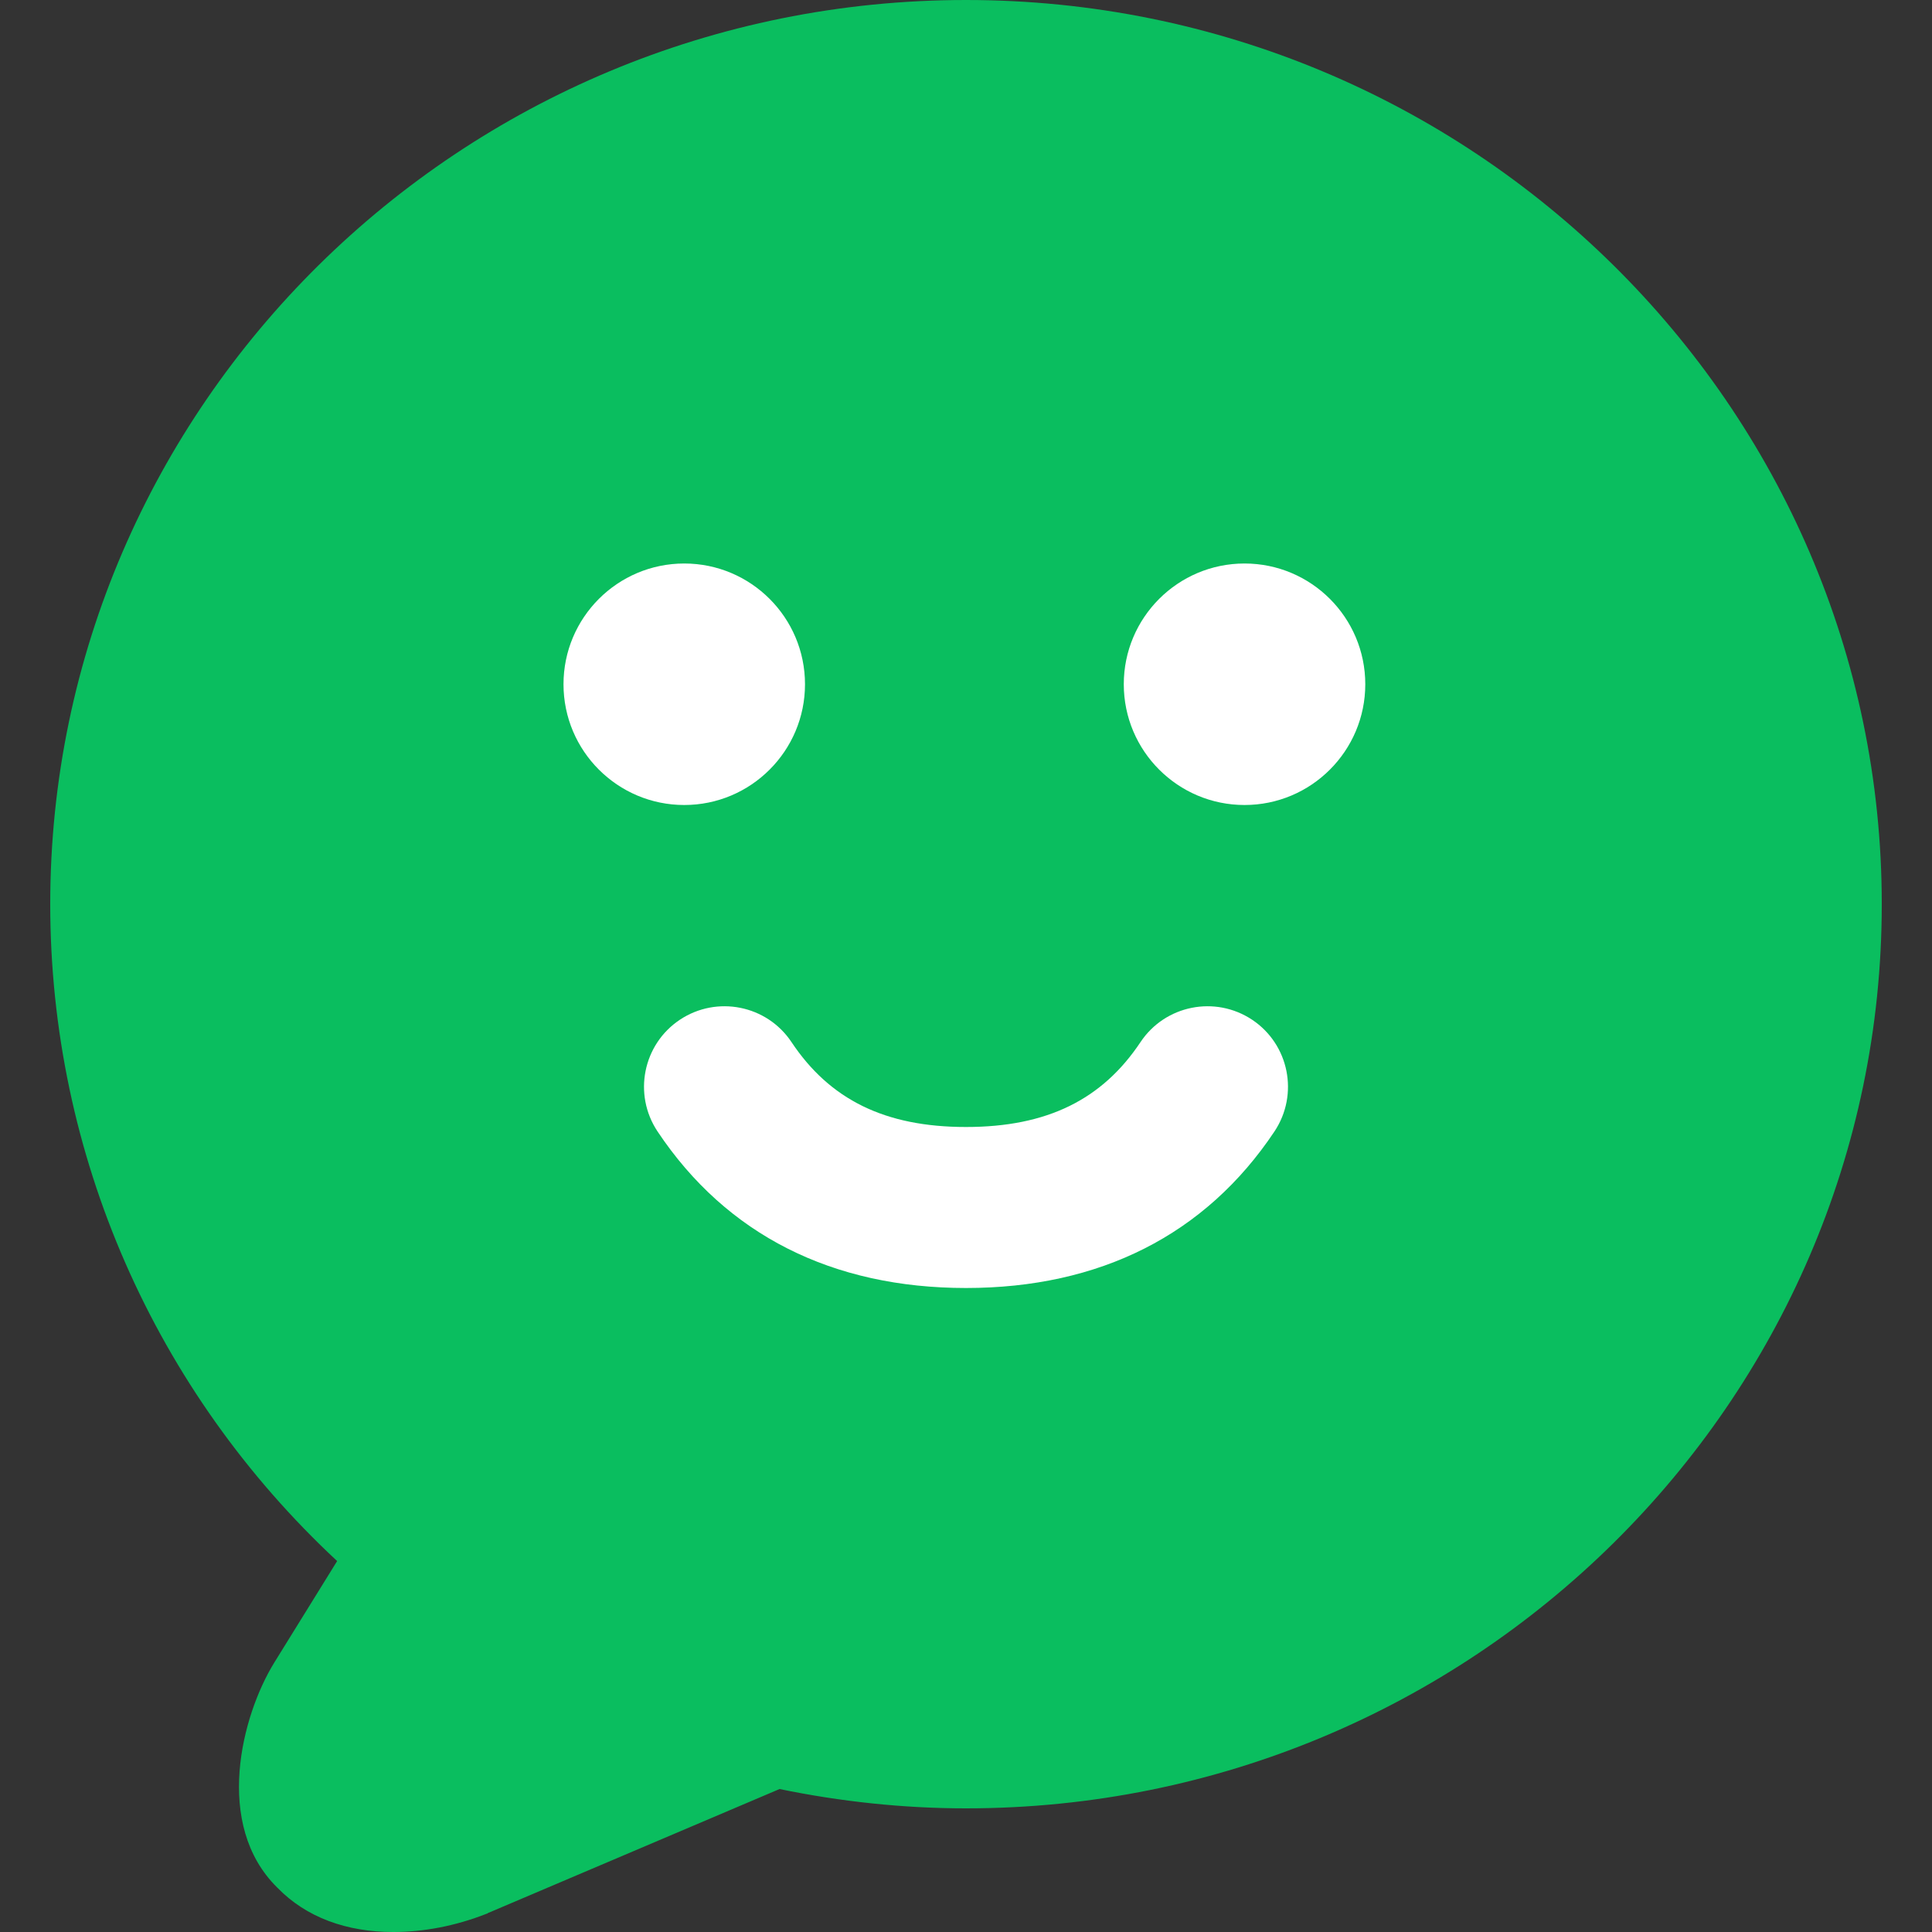
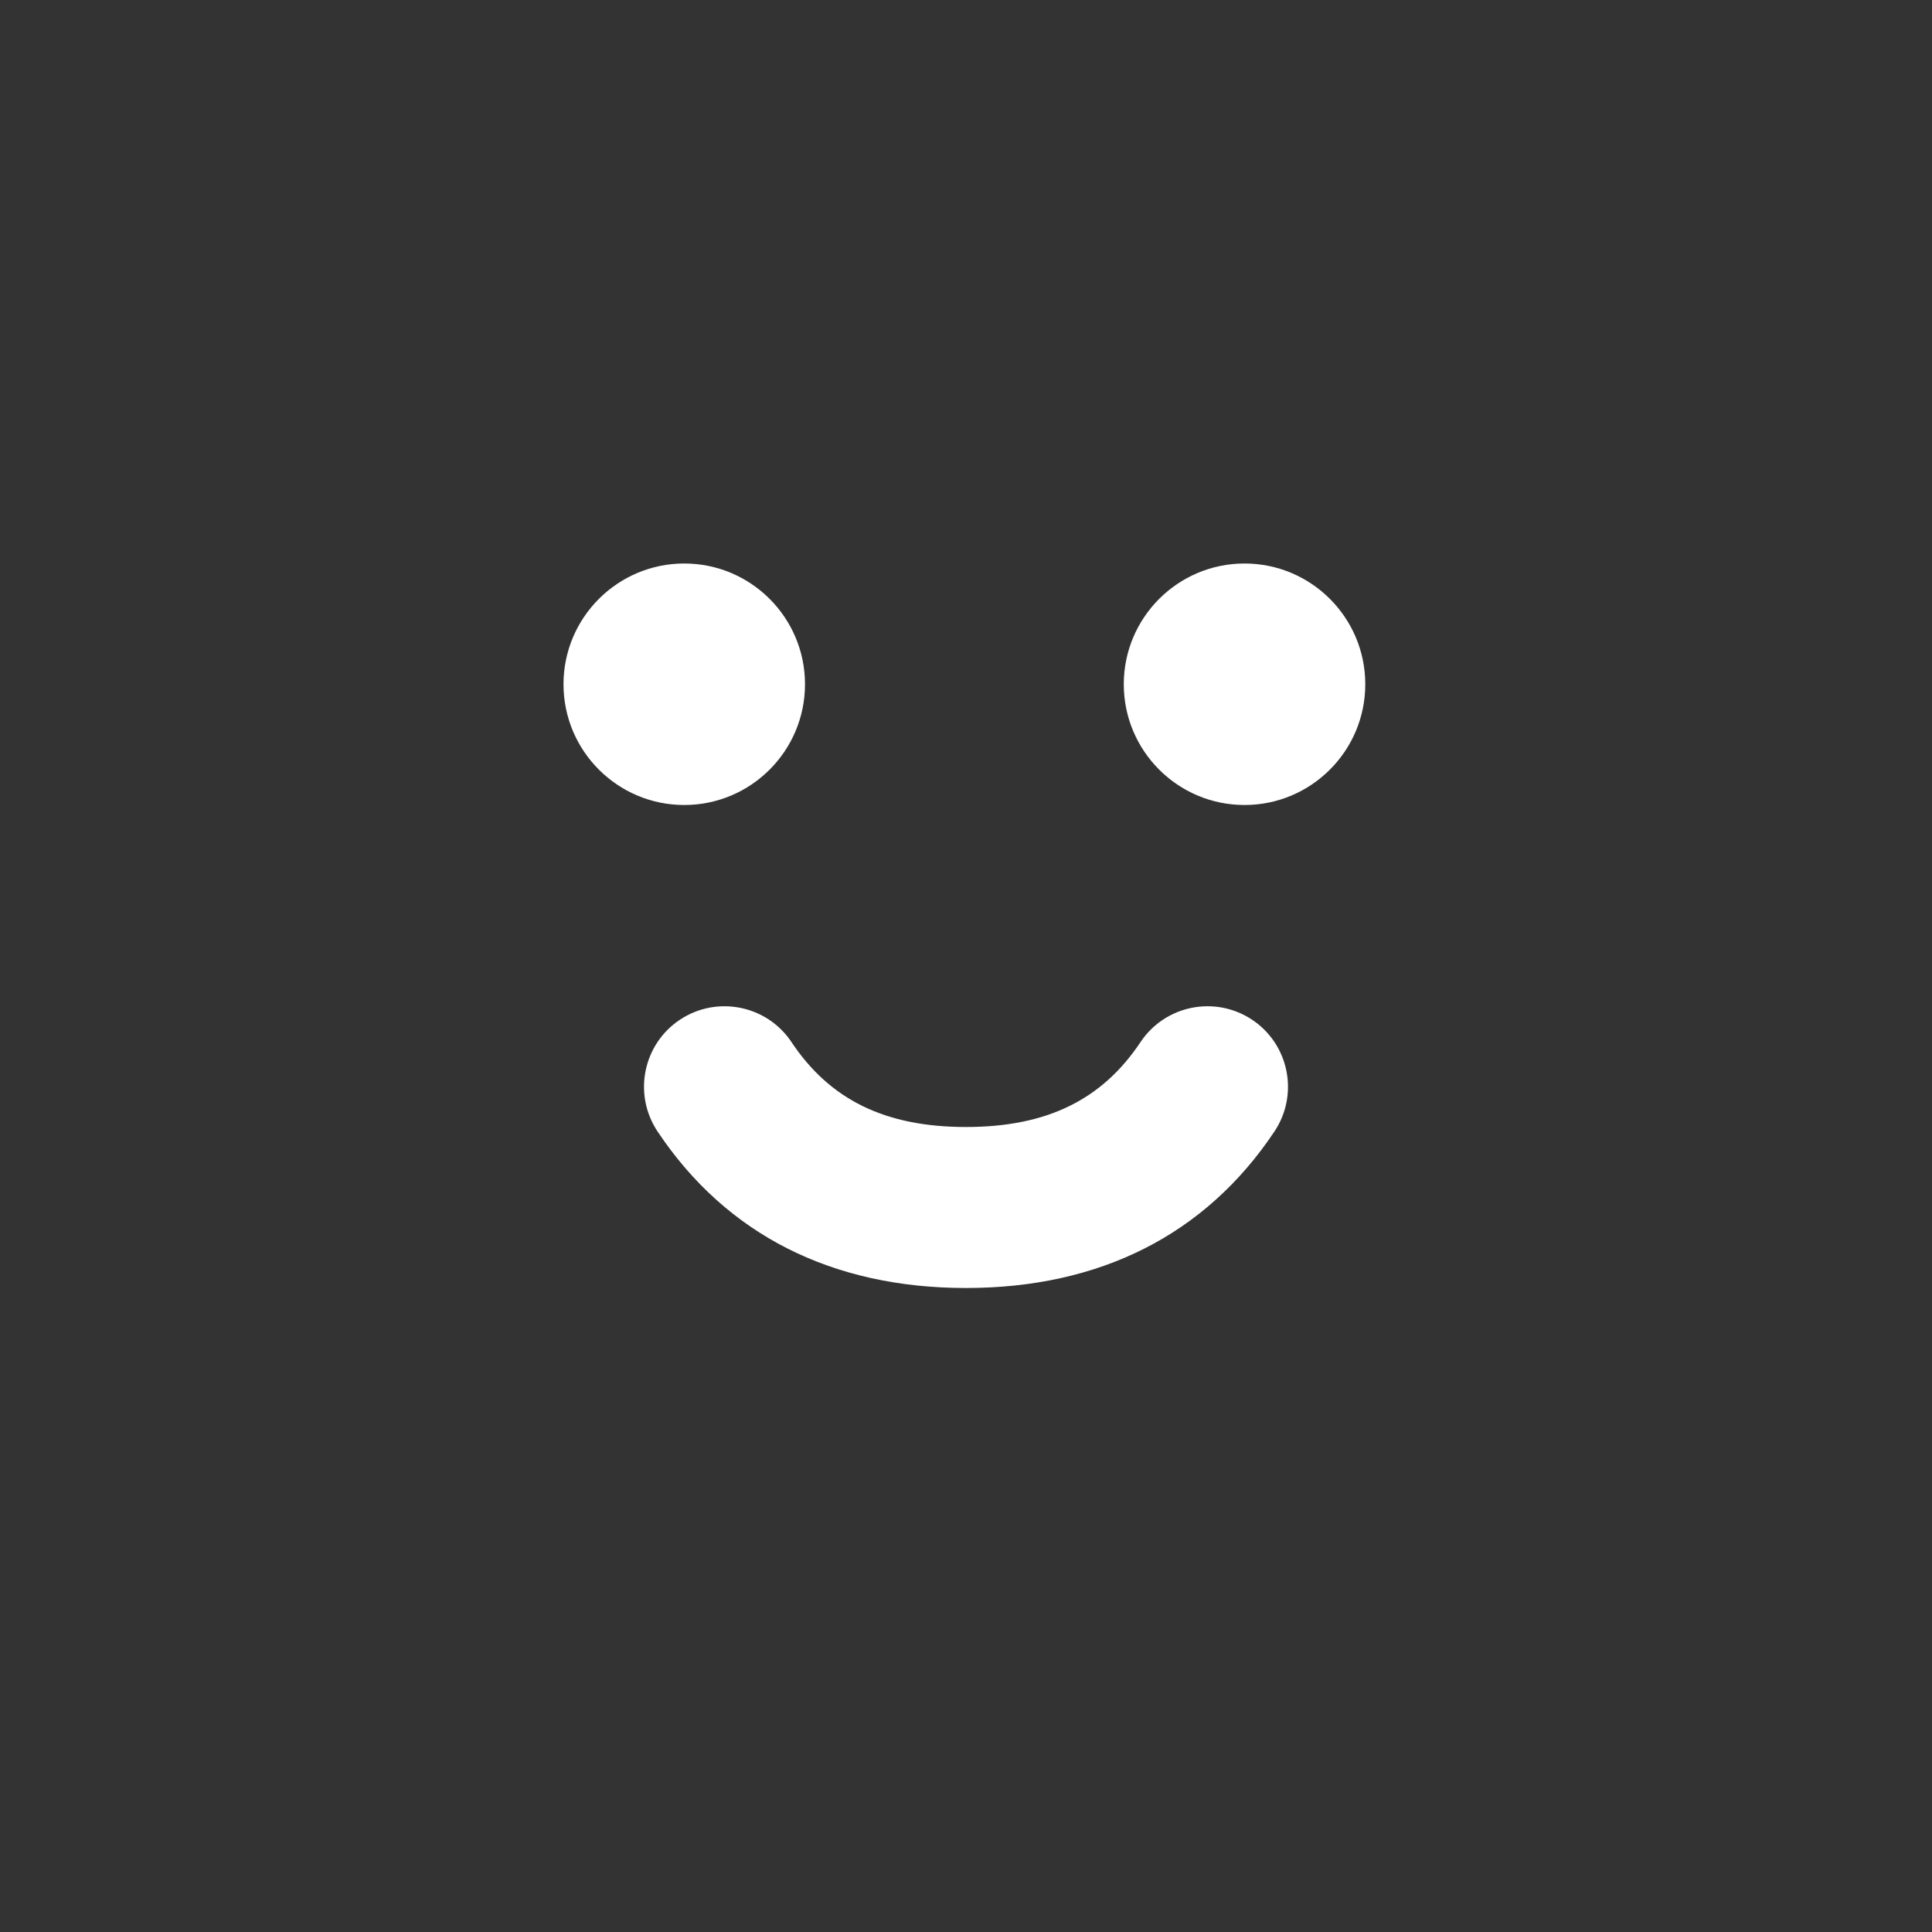
<svg xmlns="http://www.w3.org/2000/svg" width="24px" height="24px" viewBox="0 0 24 24" version="1.1">
  <rect x="0" y="0" width="24" height="24" fill="#333333" stroke="none" />
  <title>UdunPC 43</title>
  <g id="🍅Icons" stroke="none" stroke-width="1" fill="none" fill-rule="evenodd">
    <g id="icons" transform="translate(-1088, -30)" fill-rule="nonzero">
      <g id="UdunPC-43" transform="translate(1088, 30)">
        <rect id="矩形" fill="#000000" opacity="0" x="0" y="0" width="24" height="24" />
-         <path d="M4.884,24 C4.308,24 3.804,23.82 3.444,23.448 C2.652,22.668 3,21.312 3.408,20.652 L4.188,19.392 C1.92,17.28 0.624,14.34 0.624,11.232 C0.624,5.04 5.724,0 12,0 C18.276,0 23.376,5.04 23.376,11.232 C23.376,17.424 18.276,22.464 12,22.464 C11.22,22.464 10.44,22.38 9.684,22.224 L6.072,23.76 C6.06,23.76 6.06,23.772 6.048,23.772 C5.652,23.928 5.256,24 4.884,24 Z" id="形状结合" fill="#0ABE5F" />
        <path d="M15.46,7 C16.288,7 16.96,7.672 16.96,8.5 C16.96,9.328 16.288,10 15.46,10 C14.632,10 13.96,9.328 13.96,8.5 C13.96,7.672 14.632,7 15.46,7 Z M8.5,7 C9.328,7 10,7.672 10,8.5 C10,9.328 9.328,10 8.5,10 C7.672,10 7,9.328 7,8.5 C7,7.672 7.672,7 8.5,7 Z M14.168,12.945 C14.474,12.486 15.095,12.362 15.555,12.668 C16.014,12.974 16.138,13.595 15.832,14.055 C14.974,15.342 13.658,16 12,16 C10.342,16 9.026,15.342 8.168,14.055 C7.862,13.595 7.986,12.974 8.445,12.668 C8.905,12.362 9.526,12.486 9.832,12.945 C10.307,13.658 10.991,14 12,14 C13.009,14 13.693,13.658 14.168,12.945 Z" id="形状结合" fill="#FFFFFF" />
      </g>
    </g>
  </g>
</svg>